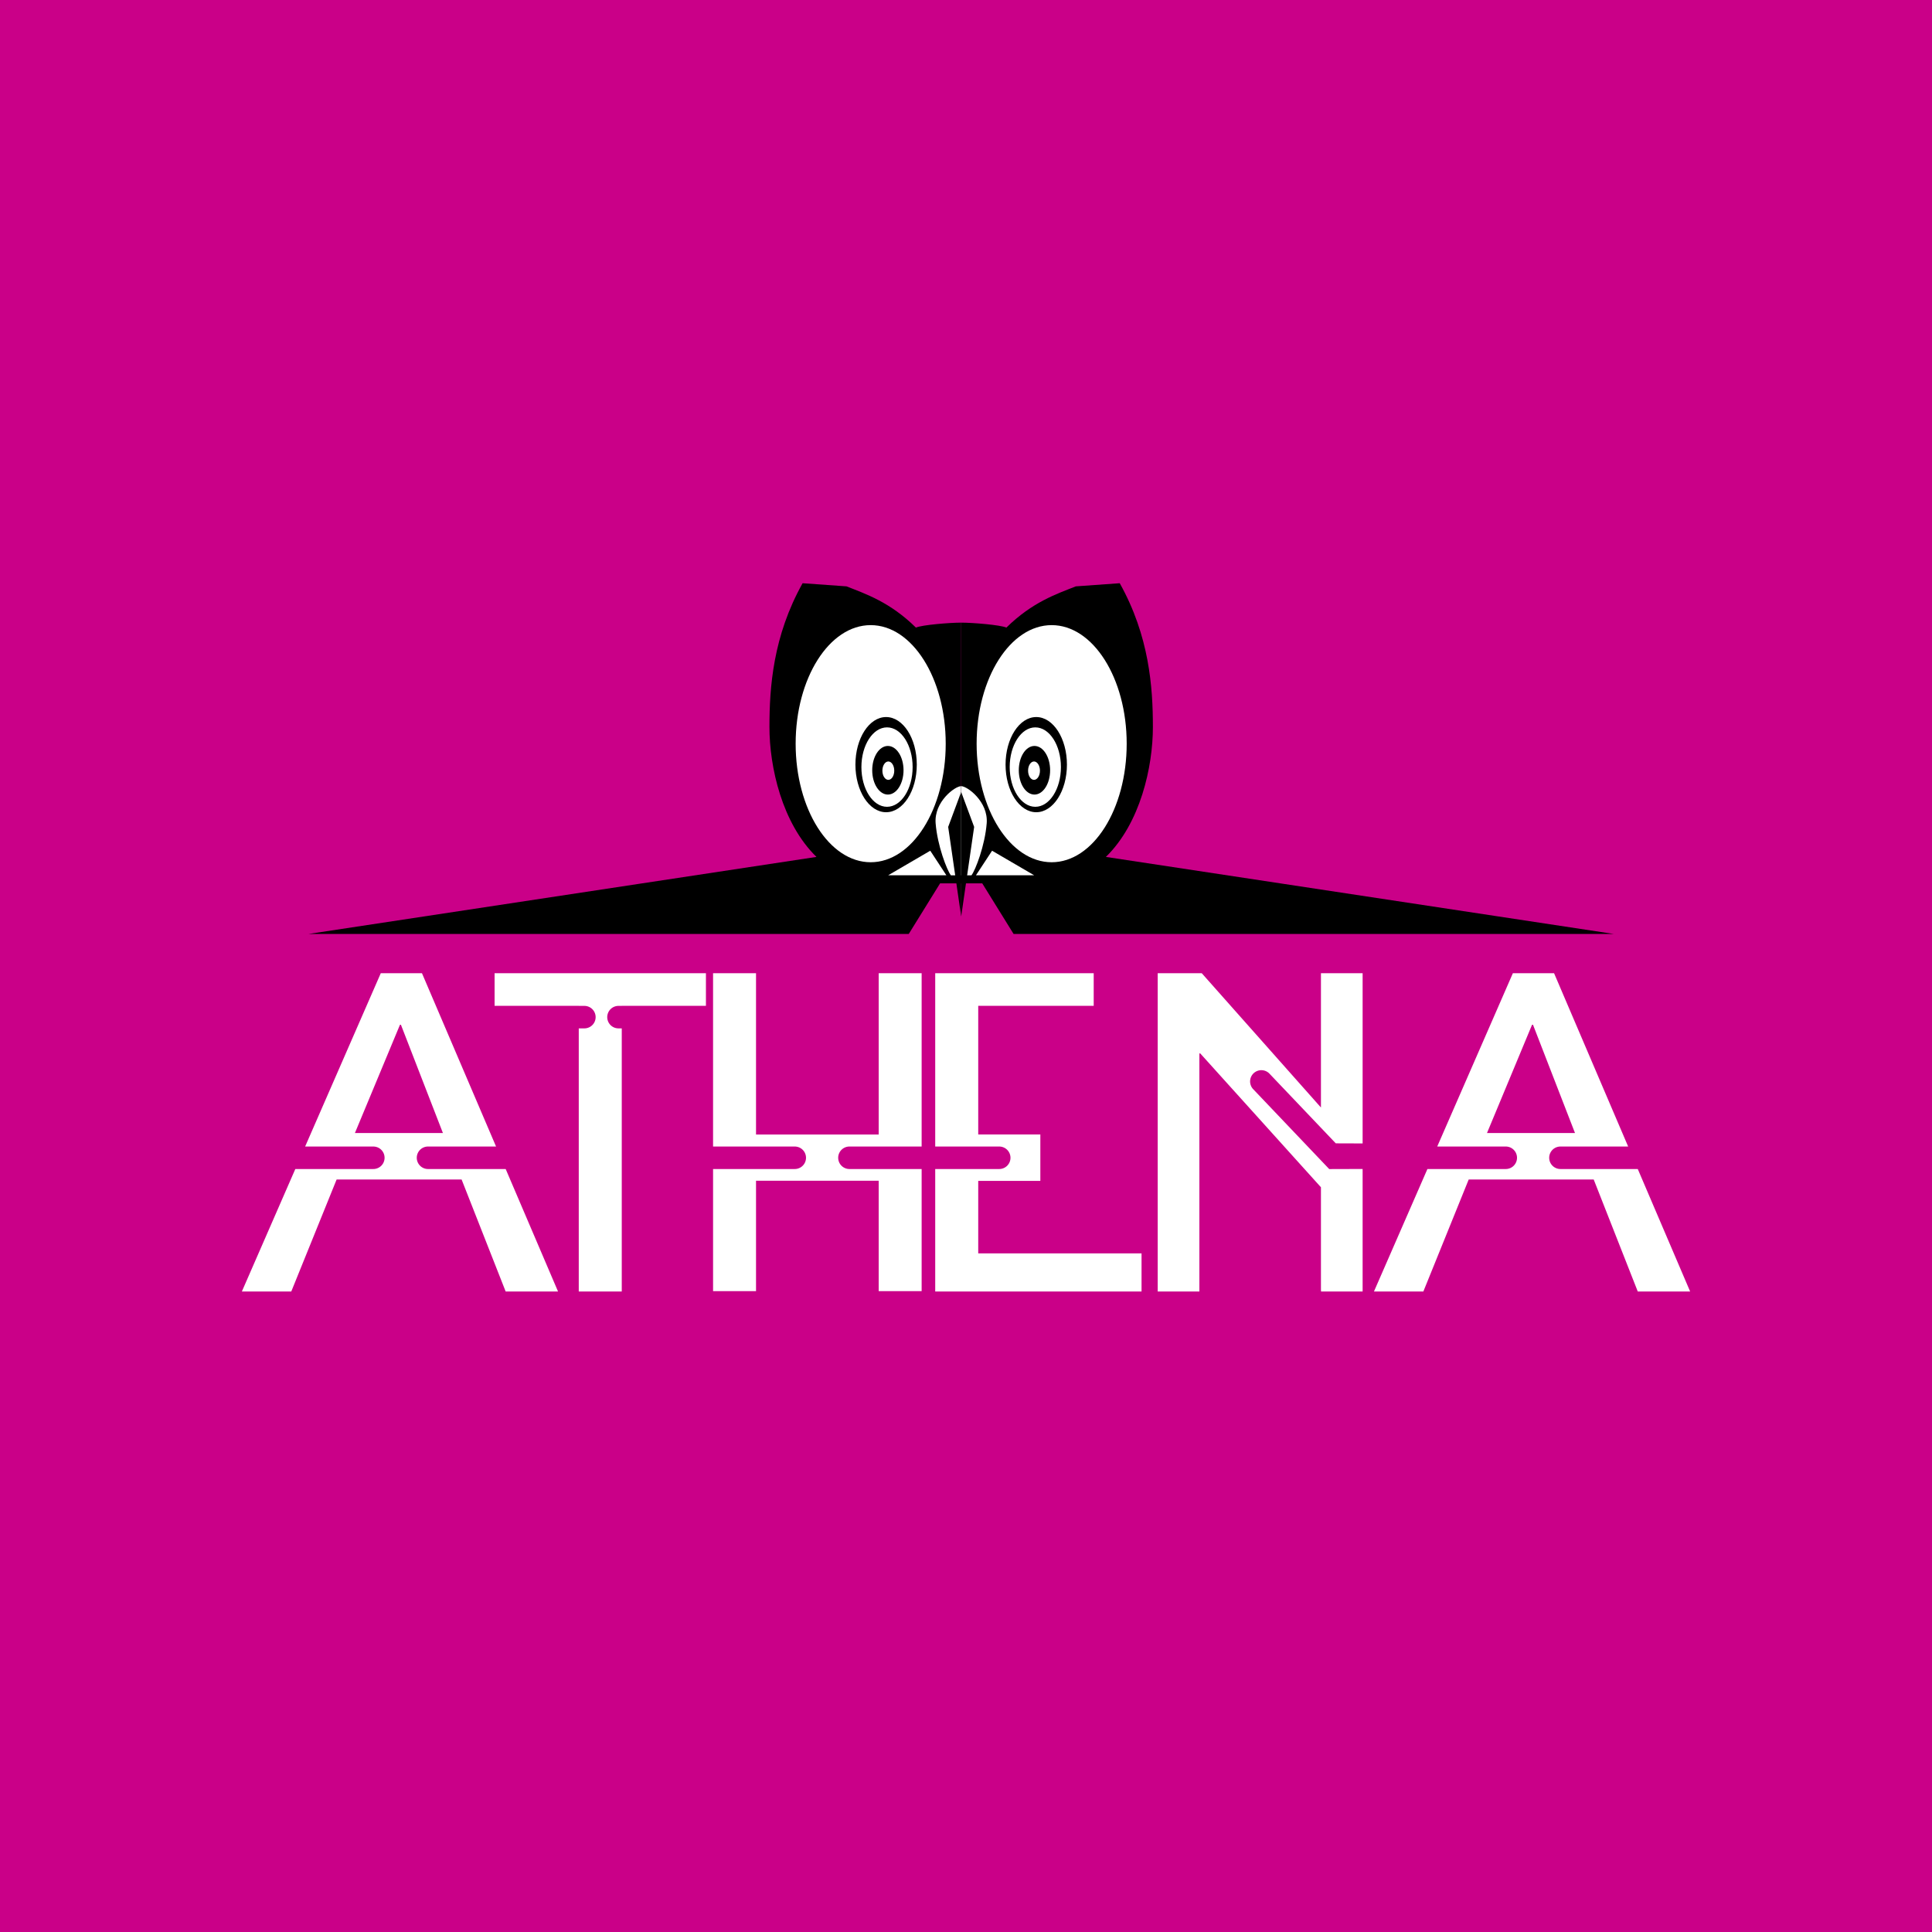
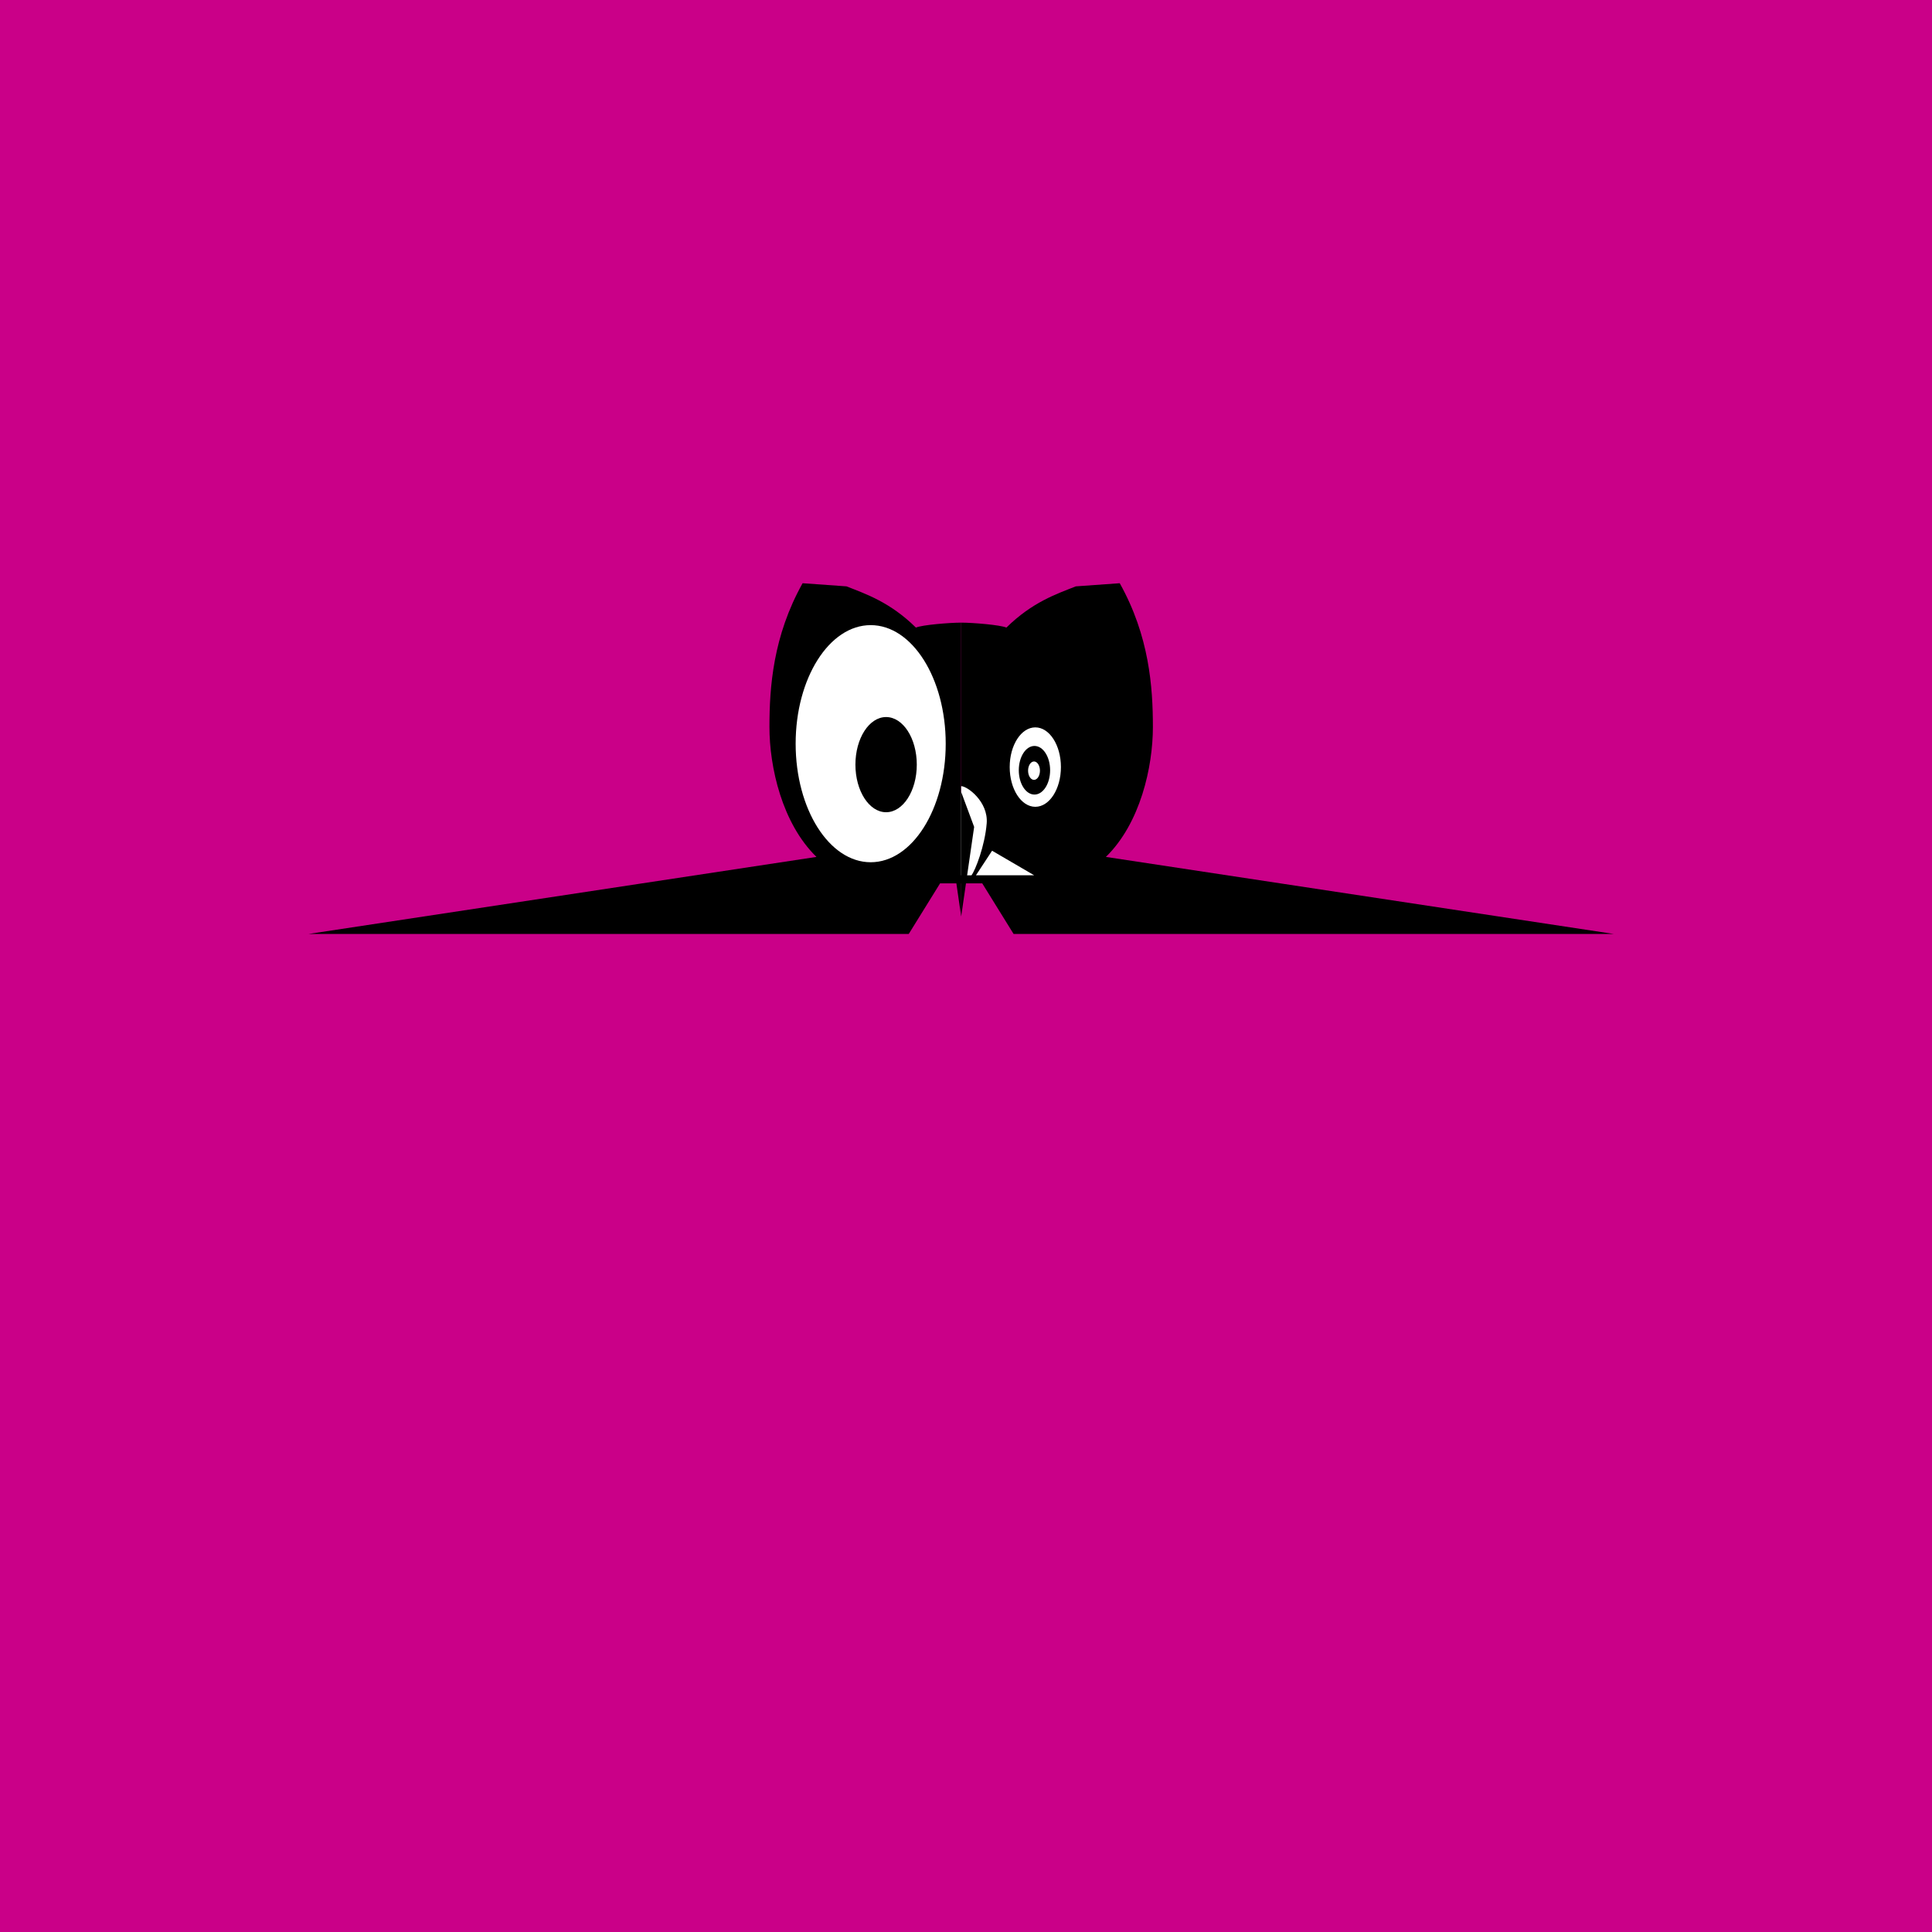
<svg xmlns="http://www.w3.org/2000/svg" width="2500" height="2500" viewBox="0 0 192.756 192.756">
  <g fill-rule="evenodd" clip-rule="evenodd">
    <path fill="#ca0088" d="M0 0h192.756v192.756H0V0z" />
-     <path d="M50.452 116.633h-7.715a1.122 1.122 0 1 1 0-2.243h6.755L42.1 97.099h-4.11l-7.547 17.291h6.805a1.12 1.12 0 1 1 0 2.243h-7.784l-5.333 12.22h4.929l4.525-11.176h12.469l4.396 11.176h5.225l-5.223-12.22zm-15.043-3.589l4.494-10.799h.1l4.188 10.799h-8.782zM84.782 116.633a1.122 1.122 0 1 1 0-2.243h7.17V97.1h-4.284v16.089H75.429V97.1h-4.286v17.29h8.151a1.121 1.121 0 1 1 0 2.243h-8.151v12.186h4.286V117.8h12.239v11.019h4.284v-12.186h-7.17zM49.345 97.099v3.251h8.398v.008h.562a1.121 1.121 0 1 1 0 2.243h-.562v26.252h4.29v-26.252h-.293a1.122 1.122 0 1 1 0-2.243h.293v-.008h8.398v-3.251H49.345zM97.598 125.05v-7.232h6.197v-4.632h-6.197V100.35h11.521v-3.251H93.307v17.291h6.353a1.122 1.122 0 1 1 0 2.243h-6.353v12.22h20.585v-3.803H97.598zM132.617 116.639l-7.592-7.978a1.12 1.12 0 1 1 1.639-1.532l6.607 6.943 2.678.009V97.099h-4.158v13.398L119.9 97.099h-4.396v31.754h4.158v-23.752h.088l12.041 13.353v10.199l.01.2h4.148v-12.224l-3.332.01zM163.4 116.633h-7.715a1.121 1.121 0 0 1 0-2.243h6.756l-7.391-17.291h-4.111l-7.547 17.291h6.805a1.122 1.122 0 1 1 0 2.243h-7.783l-5.334 12.22h4.928l4.525-11.176h12.471l4.396 11.176h5.225l-5.225-12.22zm-15.043-3.589l4.494-10.799h.1l4.188 10.799h-8.782z" fill="#fff" />
    <path d="M95.896 62.121c-1.162 0-3.888.224-4.515.492-2.591-2.547-5.005-3.353-6.927-4.112l-4.379-.313c-2.95 5.273-3.308 10.369-3.308 14.346s1.251 9.609 4.692 12.96l-50.68 7.687h59.886l3.128-5.05h2.101v-26.01h.002z" />
    <path d="M86.868 86.026c4.135 0 7.486-5.296 7.486-11.828s-3.351-11.829-7.486-11.829c-4.134 0-7.486 5.297-7.486 11.829s3.352 11.828 7.486 11.828z" fill="#fff" />
    <path d="M88.406 81.036c1.69 0 3.062-2.126 3.062-4.748s-1.371-4.748-3.062-4.748-3.061 2.126-3.061 4.748 1.371 4.748 3.061 4.748z" />
-     <path d="M88.498 80.495c1.411 0 2.555-1.774 2.555-3.963 0-2.188-1.144-3.962-2.555-3.962-1.411 0-2.555 1.774-2.555 3.962s1.144 3.963 2.555 3.963z" fill="#fff" />
    <path d="M88.584 79.274c.863 0 1.562-1.086 1.562-2.425 0-1.339-.699-2.425-1.562-2.425s-1.563 1.086-1.563 2.425c0 1.339.7 2.425 1.563 2.425z" />
-     <path d="M88.629 77.807c.327 0 .591-.41.591-.917s-.264-.917-.591-.917c-.327 0-.592.411-.592.917s.265.917.592.917zM95.896 78.435c-.621 0-2.72 1.555-2.548 3.709.18 2.234 1.118 4.647 1.52 5.185h1.028v-8.894zM94.421 87.328l-1.609-2.451-4.2 2.451h5.809z" fill="#fff" />
    <path d="M95.896 79.015L94.6 82.501l1.296 8.938V79.015zM95.896 62.121c1.163 0 3.887.224 4.514.492 2.592-2.547 5.006-3.353 6.926-4.112l4.381-.313c2.949 5.273 3.307 10.369 3.307 14.346s-1.25 9.609-4.691 12.96l50.68 7.687h-59.887l-3.129-5.05h-2.1v-26.01h-.001z" />
-     <path d="M104.924 86.026c-4.135 0-7.486-5.296-7.486-11.828s3.352-11.829 7.486-11.829 7.486 5.297 7.486 11.829-3.351 11.828-7.486 11.828z" fill="#fff" />
    <path d="M103.387 81.036c-1.689 0-3.062-2.126-3.062-4.748s1.373-4.748 3.062-4.748 3.061 2.126 3.061 4.748-1.372 4.748-3.061 4.748z" />
    <path d="M103.293 80.495c-1.41 0-2.555-1.774-2.555-3.963 0-2.188 1.145-3.962 2.555-3.962 1.412 0 2.555 1.774 2.555 3.962s-1.143 3.963-2.555 3.963z" fill="#fff" />
    <path d="M103.209 79.274c-.865 0-1.564-1.086-1.564-2.425 0-1.339.699-2.425 1.564-2.425.863 0 1.562 1.086 1.562 2.425 0 1.339-.699 2.425-1.562 2.425z" />
    <path d="M103.164 77.807c-.328 0-.592-.41-.592-.917s.264-.917.592-.917c.326 0 .592.411.592.917s-.266.917-.592.917zM95.896 78.435c.62 0 2.719 1.555 2.547 3.709-.18 2.234-1.117 4.647-1.519 5.185h-1.028v-8.894zM97.371 87.328l1.609-2.451 4.202 2.451h-5.811z" fill="#fff" />
    <path d="M95.896 79.015l1.295 3.486-1.295 8.938V79.015z" />
  </g>
</svg>